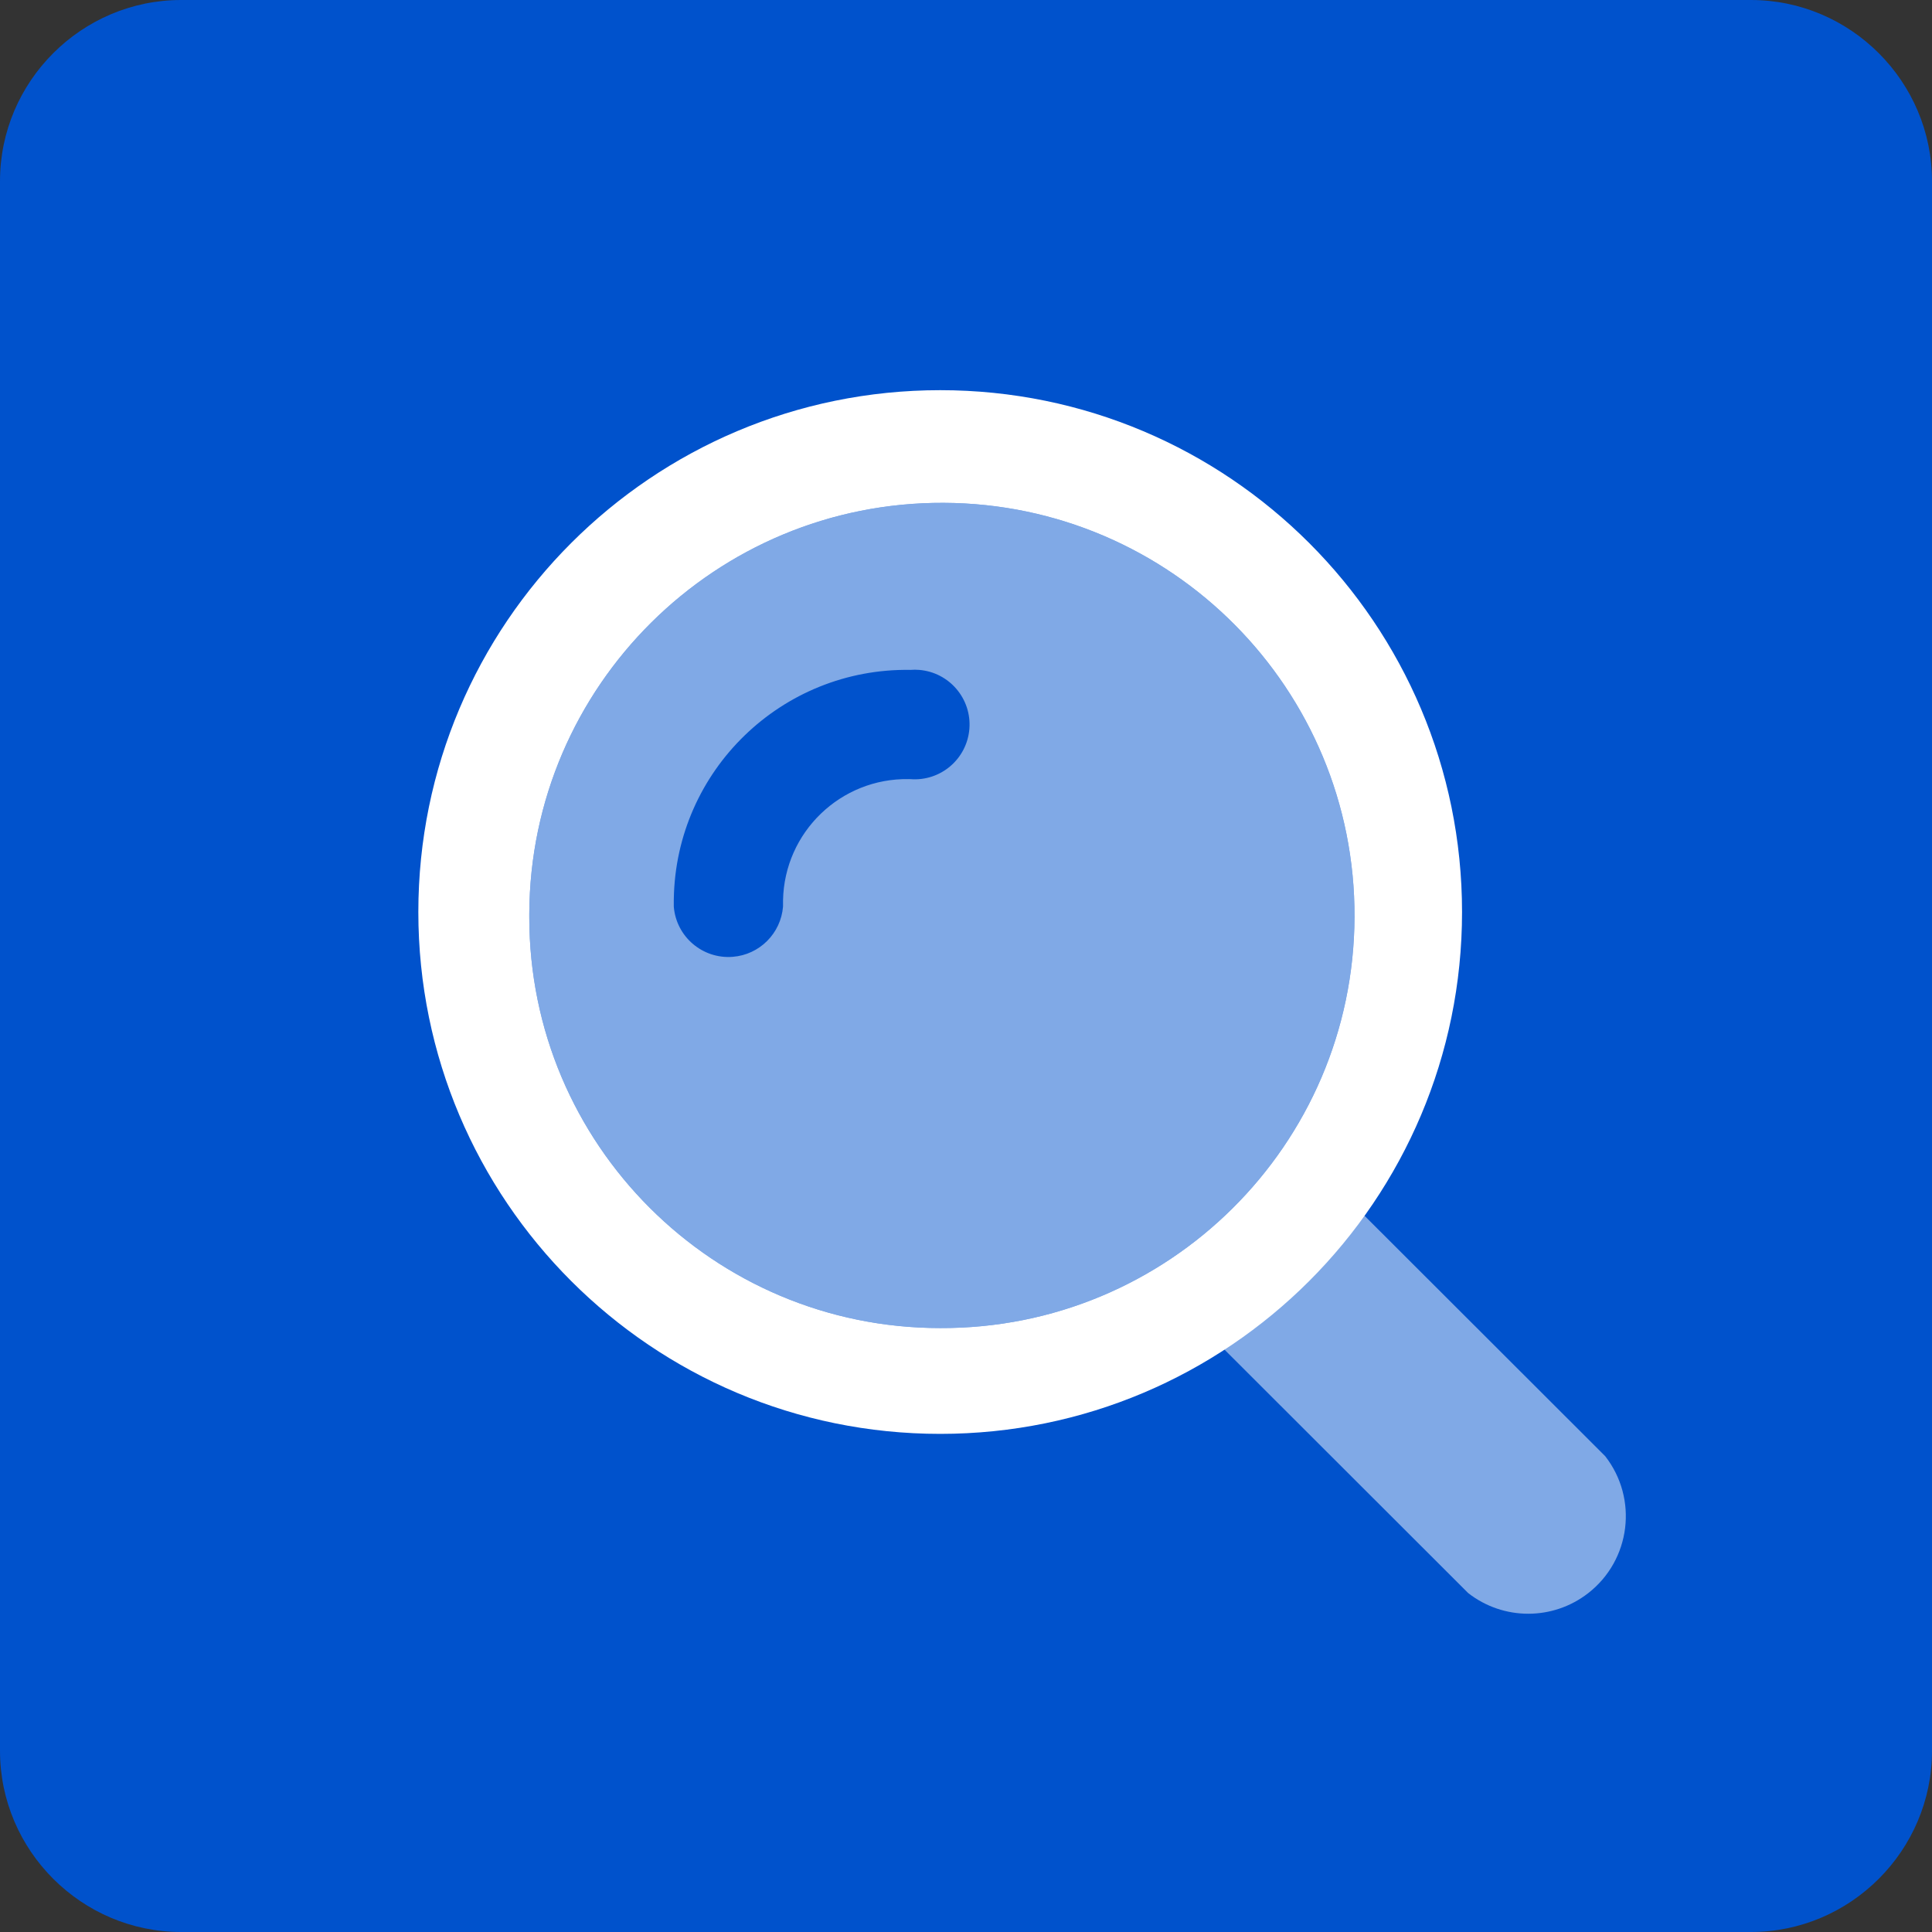
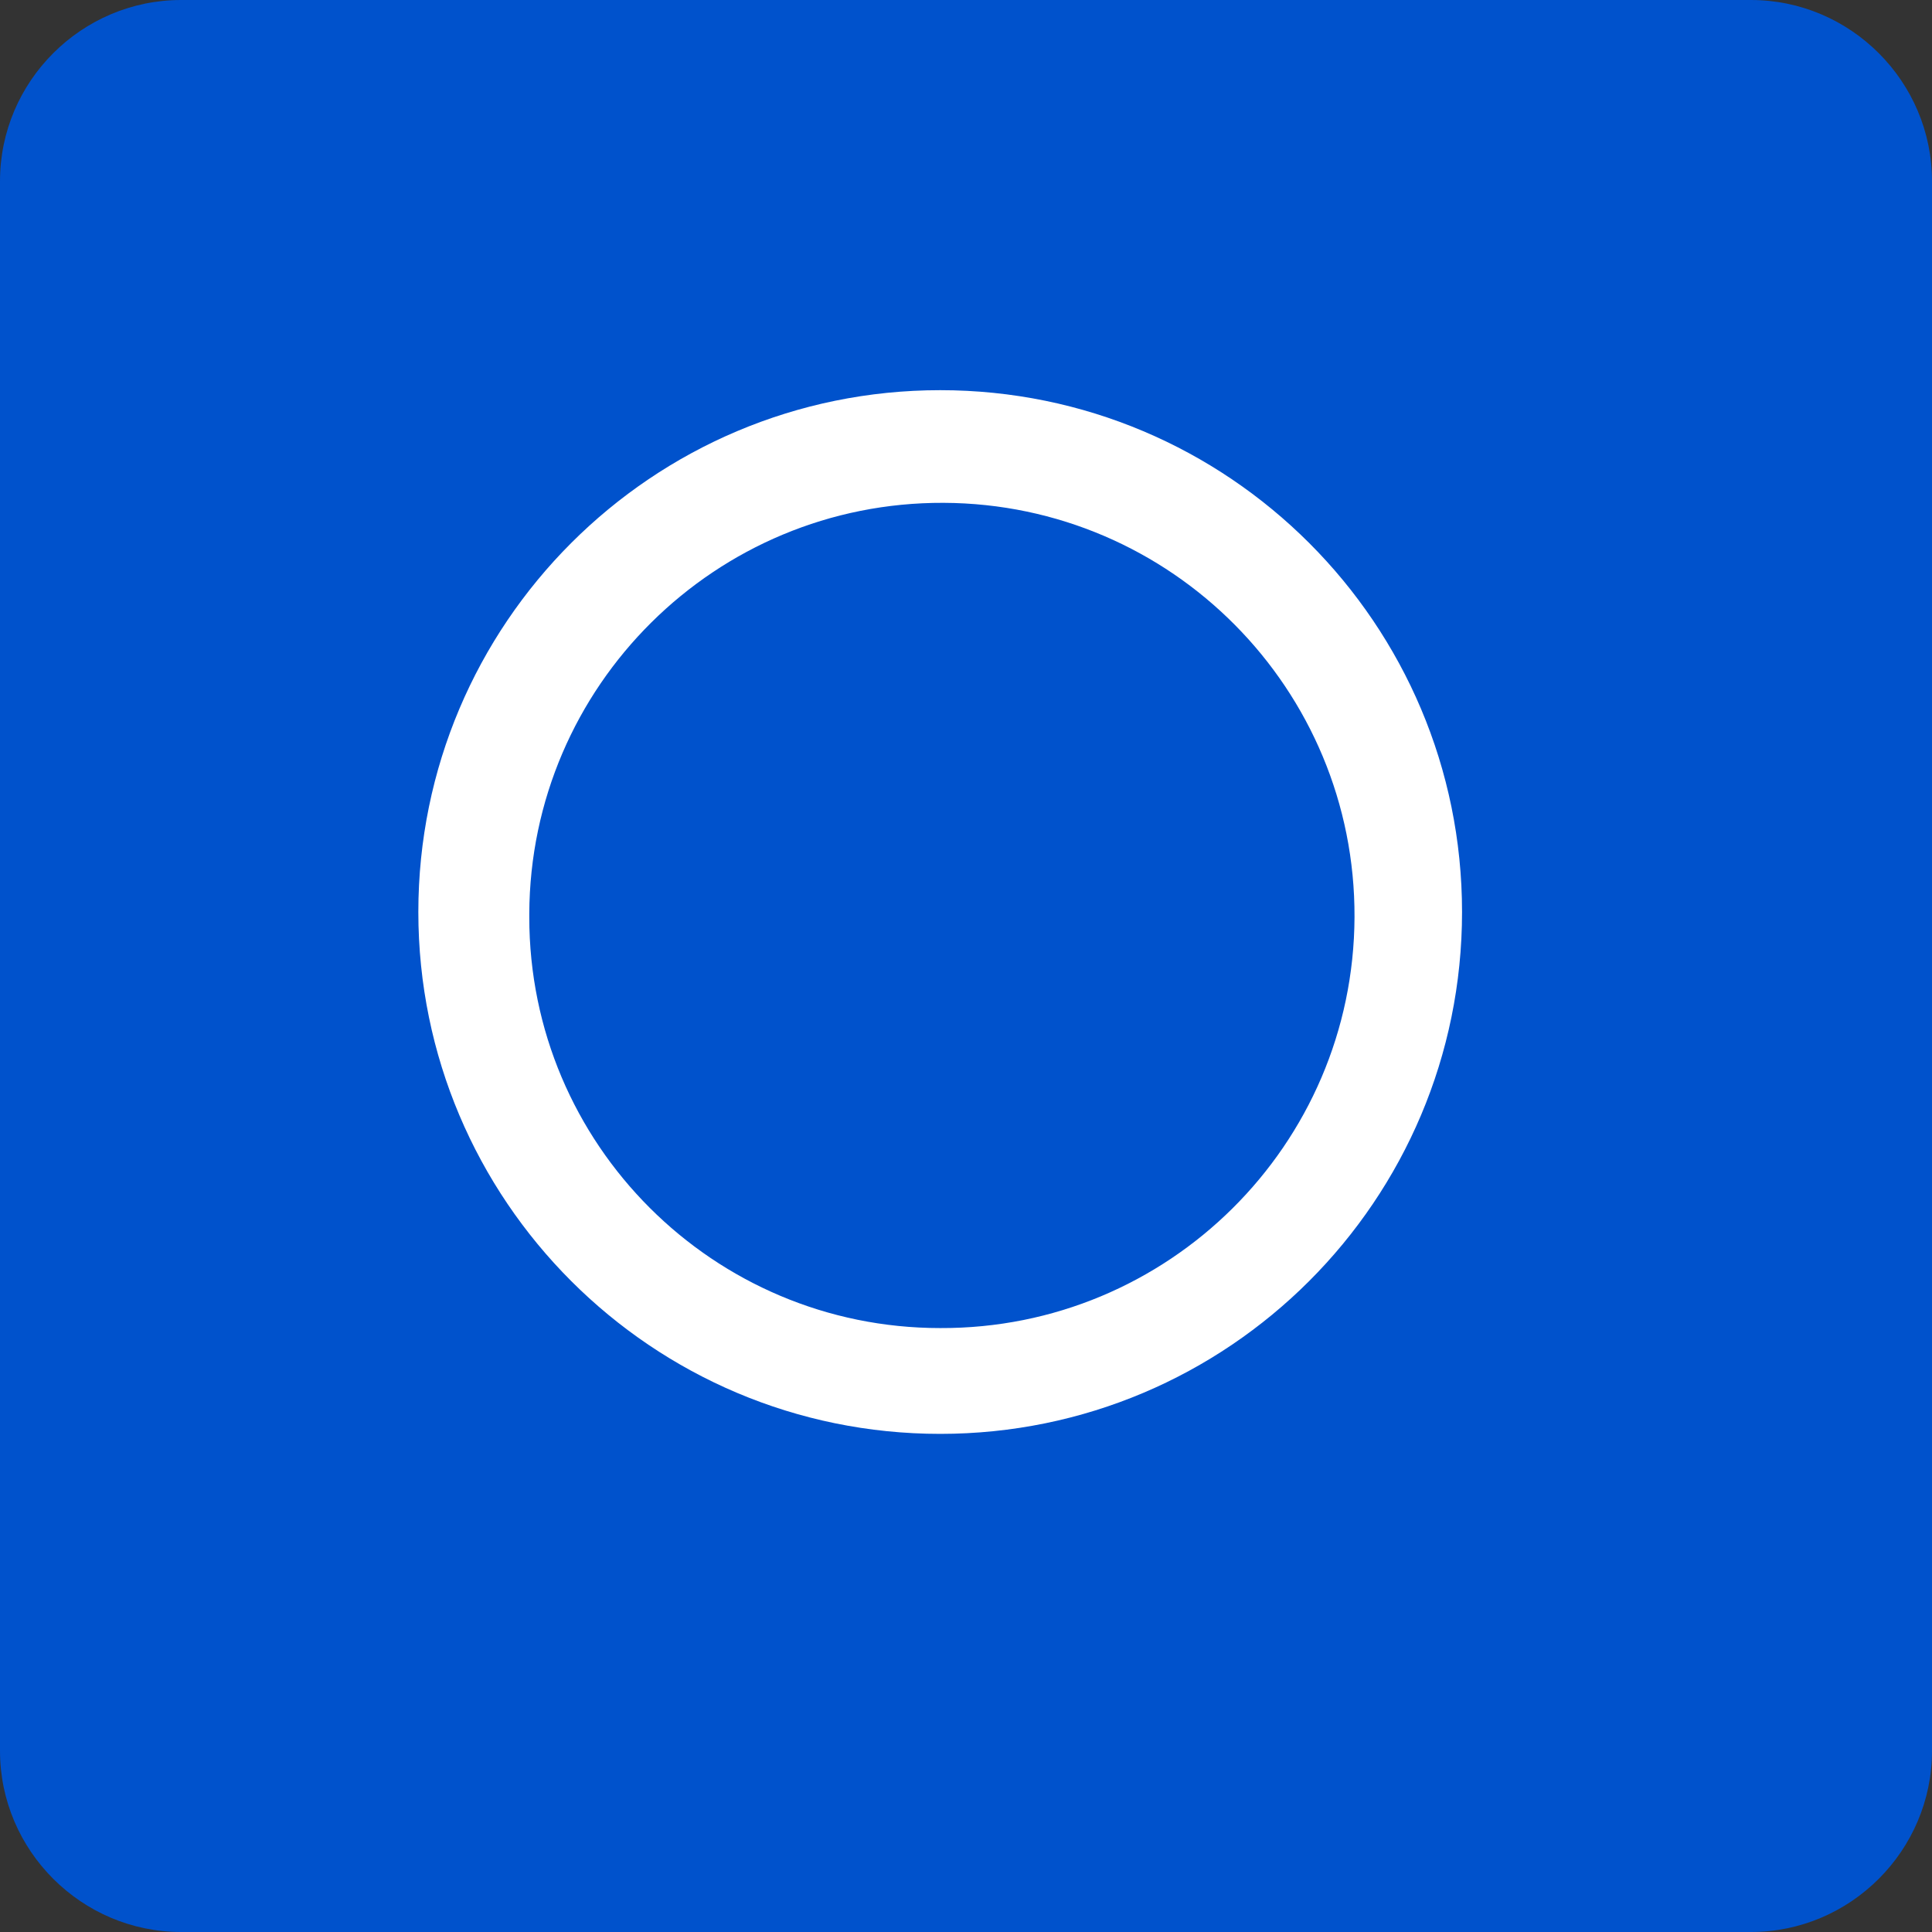
<svg xmlns="http://www.w3.org/2000/svg" id="Layer_1" width="64" height="64" viewBox="0 0 64 64">
  <rect x="0" y="0" width="64" height="64" fill="#333333" stroke="none" />
  <path d="M6,0H58c3.3,0,6,2.7,6,6V58c0,3.3-2.7,6-6,6H6c-3.3,0-6-2.7-6-6V6C0,2.7,2.7,0,6,0Z" fill="#0052cc" fill-rule="evenodd" />
  <g>
-     <path d="M53.174,48.237c1.098,1.408,.847,3.439-.561,4.537-1.169,.911-2.807,.911-3.976,0l-9.982-9.971,4.537-4.537,9.982,9.971Z" fill="#fff" fill-rule="evenodd" isolation="isolate" opacity=".5" />
    <path d="M48.432,30.212c0-9.548-7.74-17.287-17.287-17.287S13.858,20.665,13.858,30.212c0,9.548,7.74,17.287,17.287,17.287h0c9.548,0,17.287-7.74,17.287-17.287Zm-17.287,13.782c7.549,.031,13.694-6.063,13.725-13.612,.031-7.549-6.063-13.694-13.612-13.725-7.549-.031-13.694,6.063-13.725,13.612-0,.038-0,.075,0,.113,0,7.518,6.094,13.612,13.612,13.612Z" fill="#fff" fill-rule="evenodd" />
-     <path d="M31.145,43.994c7.549,.031,13.694-6.063,13.725-13.612,.031-7.549-6.063-13.694-13.612-13.725-7.549-.031-13.694,6.063-13.725,13.612-0,.038-0,.075,0,.113,0,7.518,6.094,13.612,13.612,13.612Zm-8.825-13.964c.079,.999,.953,1.745,1.953,1.666,.889-.07,1.595-.777,1.666-1.666v-.204c.043-2.261,1.911-4.06,4.172-4.017,.016,0,.032,.001,.048,.001,.999,.079,1.873-.667,1.953-1.666,.079-.999-.667-1.873-1.666-1.953-.095-.008-.191-.008-.287,0-4.26-.069-7.769,3.328-7.838,7.587-0,.016-0,.031-.001,.047v.204Z" fill="#fff" fill-rule="evenodd" isolation="isolate" opacity=".5" />
  </g>
</svg>